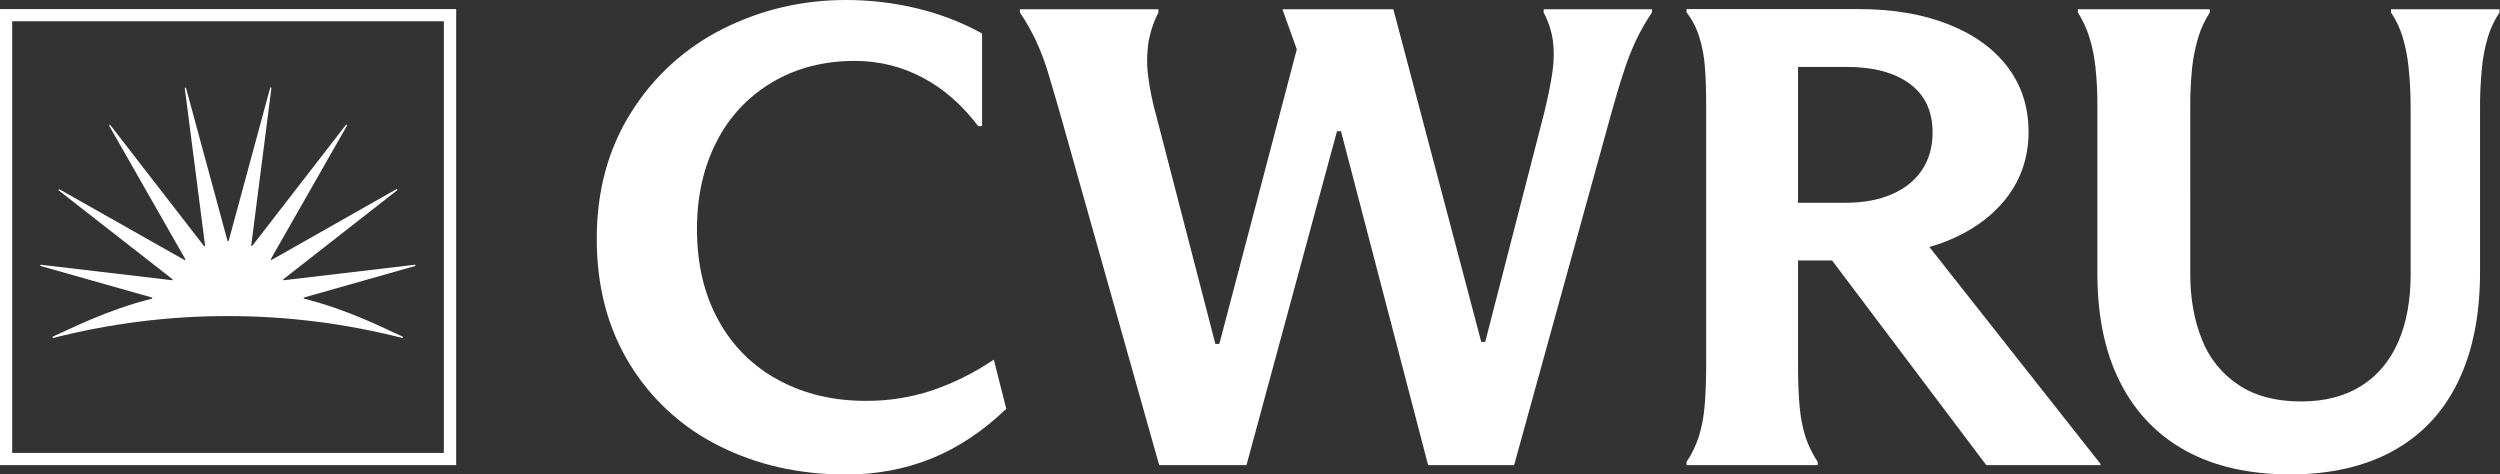
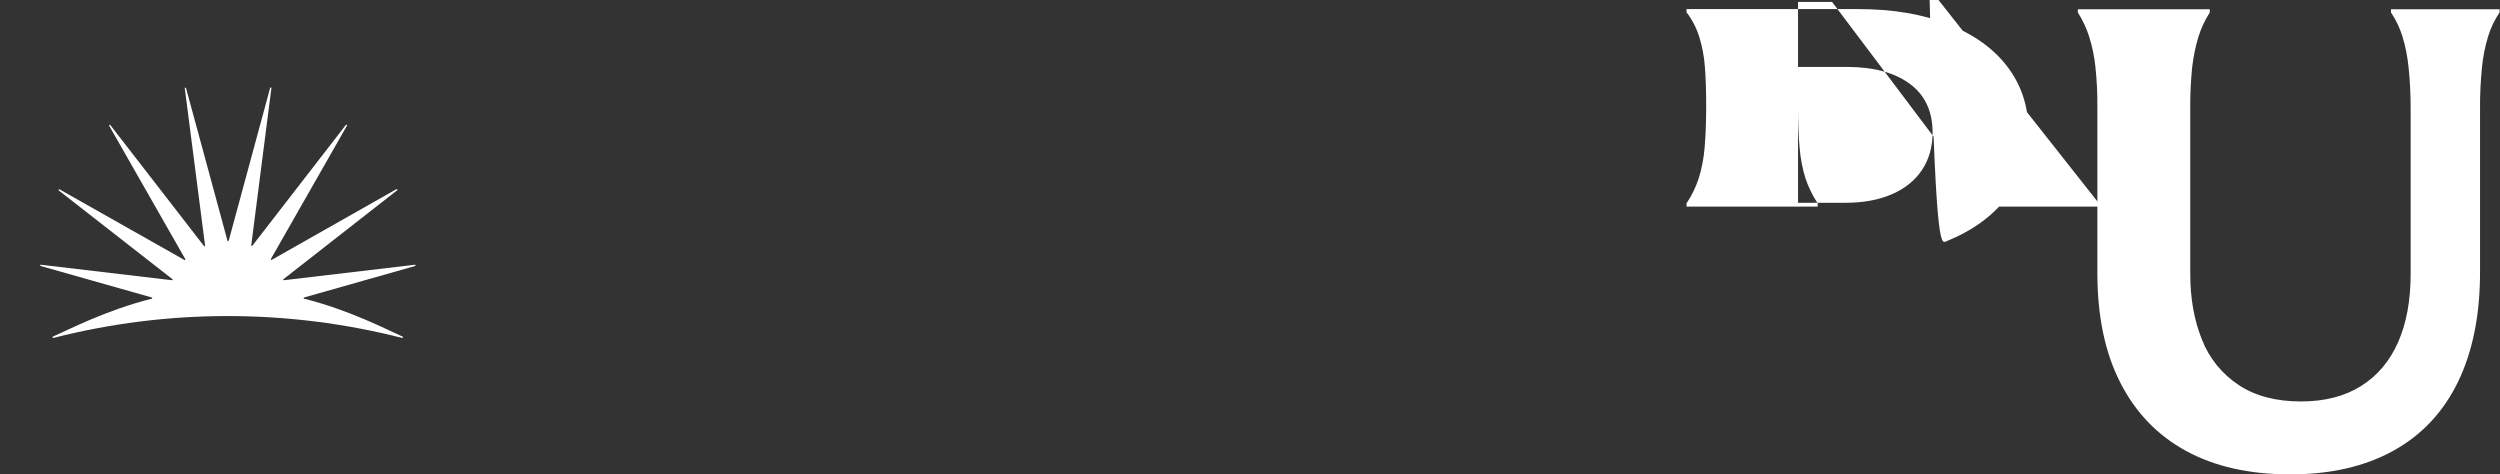
<svg xmlns="http://www.w3.org/2000/svg" version="1.1" id="Logo" x="0px" y="0px" viewBox="0 0 1703.8 323.3" style="enable-background:new 0 0 1703.8 323.3;" xml:space="preserve">
  <rect x="0" y="0" width="1703.8" height="323.3" fill="#333333" stroke="none" />
  <style type="text/css">
	.st0{fill:#FFFFFF;}
	.st1{fill:none;}
</style>
-   <path class="st0" d="M635.2,266.1c-14.6,4.8-29.8,7.2-45.2,7.1c-22.1,0-41.8-4.7-59.3-14.1c-17.3-9.2-31.5-23.3-40.9-40.5  c-9.8-17.6-14.8-38.4-14.8-62.6c0-22.4,4.5-42.2,13.4-59.5c8.5-16.9,21.7-30.9,38-40.5c16.4-9.7,35.2-14.5,56.3-14.5  C599,41.5,614.8,45.4,629,53c14.3,7.6,26.8,18.6,37.6,32.9h2.7V22.8c-13.8-7.6-28.6-13.3-44-17C609.3,1.9,593,0,576.7,0  c-30.1,0-58.1,6.6-84.1,19.7c-25.6,12.8-47.2,32.5-62.4,56.8c-15.7,24.8-23.5,53.5-23.5,86.3c0,32.5,7.5,60.9,22.4,85.2  c14.6,24,35.8,43.4,61,55.9c25.8,13,54.5,19.4,86.1,19.5c21.2,0,40.8-3.7,58.8-11c18-7.3,35-18.6,50.8-33.8l-8.5-33.5  C664.3,253.9,650.1,261,635.2,266.1z" />
-   <path class="st0" d="M1052,8.5c3.2,5.9,5.3,12.4,6.3,19c0.9,7,0.8,14-0.2,21c-1.1,7.6-2.9,16.9-5.6,28L1012.2,233h-2.7L949.6,6.3  H874l9.8,27.3l-52.8,200.8h-2.7L788.2,79.6c-2.6-9.2-4.6-18.7-5.8-28.2c-0.9-7.3-0.8-14.6,0.2-21.9c1.2-7.3,3.5-14.4,6.9-21V6.3  h-94.4v2.2c4.1,6.1,7.8,12.6,10.9,19.2c3.5,7.5,6.4,15.3,8.7,23.2c2.7,8.9,5.5,18.6,8.5,29.1L790,317h59.5l61.7-227.6h2.7L973.3,317  h58.6l66.2-239.7c2.7-9.5,5.3-18.6,8.1-27.1c2.4-7.7,5.3-15.3,8.7-22.6c3.2-6.7,6.9-13.1,11-19.2V6.3h-73.8L1052,8.5z" />
-   <path class="st0" d="M1326.1,164.6c17.9-7.2,31.8-17.2,41.6-30c9.8-12.8,14.8-27.7,14.8-44.7c0-17-4.8-31.8-14.3-44.3  s-23-22.2-40.5-29.1c-17.5-6.9-37.8-10.3-61.1-10.3h-117.2v2.2c3.9,5,6.8,10.7,8.7,16.8c2,6.5,3.3,13.3,3.8,20.1  c0.6,7.3,0.9,16.4,0.9,27.1v176.2c0,11.3-0.4,20.9-1.1,28.6c-0.6,7-1.9,13.9-4,20.6c-2,6-4.7,11.7-8.3,17v2.2h89.4v-2.2  c-3.5-5.3-6.3-11-8.3-17c-2.1-6.7-3.4-13.6-4-20.6c-0.7-7.7-1.1-17.3-1.1-28.6v-71.1h23.2l105.1,139.5h77.8v-0.9l-116.6-147.8  C1318.8,167.2,1322.5,166,1326.1,164.6z M1225.4,138.2V45.6h33.1c18.2,0,32.5,3.8,42.9,11.4s15.7,18.7,15.7,33.3  c0,9.8-2.4,18.3-7.2,25.5c-4.8,7.2-11.6,12.7-20.6,16.6c-9,3.9-19.5,5.8-31.8,5.8H1225.4z" />
+   <path class="st0" d="M1326.1,164.6c17.9-7.2,31.8-17.2,41.6-30c9.8-12.8,14.8-27.7,14.8-44.7c0-17-4.8-31.8-14.3-44.3  s-23-22.2-40.5-29.1c-17.5-6.9-37.8-10.3-61.1-10.3h-117.2v2.2c3.9,5,6.8,10.7,8.7,16.8c2,6.5,3.3,13.3,3.8,20.1  c0.6,7.3,0.9,16.4,0.9,27.1c0,11.3-0.4,20.9-1.1,28.6c-0.6,7-1.9,13.9-4,20.6c-2,6-4.7,11.7-8.3,17v2.2h89.4v-2.2  c-3.5-5.3-6.3-11-8.3-17c-2.1-6.7-3.4-13.6-4-20.6c-0.7-7.7-1.1-17.3-1.1-28.6v-71.1h23.2l105.1,139.5h77.8v-0.9l-116.6-147.8  C1318.8,167.2,1322.5,166,1326.1,164.6z M1225.4,138.2V45.6h33.1c18.2,0,32.5,3.8,42.9,11.4s15.7,18.7,15.7,33.3  c0,9.8-2.4,18.3-7.2,25.5c-4.8,7.2-11.6,12.7-20.6,16.6c-9,3.9-19.5,5.8-31.8,5.8H1225.4z" />
  <path class="st0" d="M1629.5,6.3v2.2c3.4,5,6,10.5,7.8,16.3c2.1,6.9,3.5,14,4.2,21.2c1,9.3,1.4,18.7,1.4,28.1v112.7  c0,17.9-2.8,33.3-8.5,46.3c-5.7,13-14.1,23-25.3,30c-11.2,7-24.8,10.5-40.9,10.5c-17,0-31.2-3.7-42.5-11.2  c-11.3-7.5-20.1-18.2-25-30.9c-5.3-13.1-8-28-8-44.7V73.8c-0.1-9.3,0.4-18.7,1.3-27.9c0.8-7,2.2-13.9,4.2-20.6  c1.8-5.9,4.5-11.6,7.8-16.8V6.3h-89.9v2.2c3.3,5.2,6,10.9,7.8,16.8c2.1,6.7,3.5,13.6,4.2,20.6c1,9.3,1.4,18.6,1.3,27.9V186  c0,29.5,5.2,54.5,15.7,74.9c10.4,20.4,25.4,35.9,44.9,46.5c19.5,10.6,43.1,15.9,70.9,15.9c27.4,0,50.8-5.4,70.2-16.1  s34.1-26.4,44.1-47c10-20.6,15-45.5,15-74.7V74.2c-0.1-9.4,0.4-18.8,1.3-28.2c0.7-7.2,2.1-14.3,4.2-21.2c1.8-5.8,4.4-11.3,7.8-16.3  V6.3H1629.5z" />
-   <rect x="8.3" y="14.5" class="st1" width="294.2" height="294.2" />
-   <path class="st0" d="M302.5,14.5v294.2H8.3V14.5H302.5 M310.9,6.2H0V317h310.9V6.2z" />
  <path class="st0" d="M207,203.5v-0.7l76.2-21.6l-0.2-0.8L193.3,191l-0.3-0.6l77.9-60.9l-0.5-0.7L185,177.2l-0.5-0.5l52.1-91.3  l-0.7-0.5l-64.1,82.8l-0.6-0.3L185,59.8l-0.8-0.2l-28.4,104.7h-0.7L126.7,59.7l-0.8,0.2l13.9,107.7l-0.6,0.3L75,85l-0.7,0.5  l52.1,91.3l-0.5,0.5l-85.6-48.4l-0.5,0.7l77.9,60.8l-0.3,0.6l-89.8-10.6l-0.2,0.8l76.3,21.6v0.7c-31.3,7.8-56.9,21.2-67.9,26  l0.2,0.9c78.2-20,160.2-20,238.4,0l0.2-0.9C263.7,224.7,238.3,211.3,207,203.5z" />
</svg>